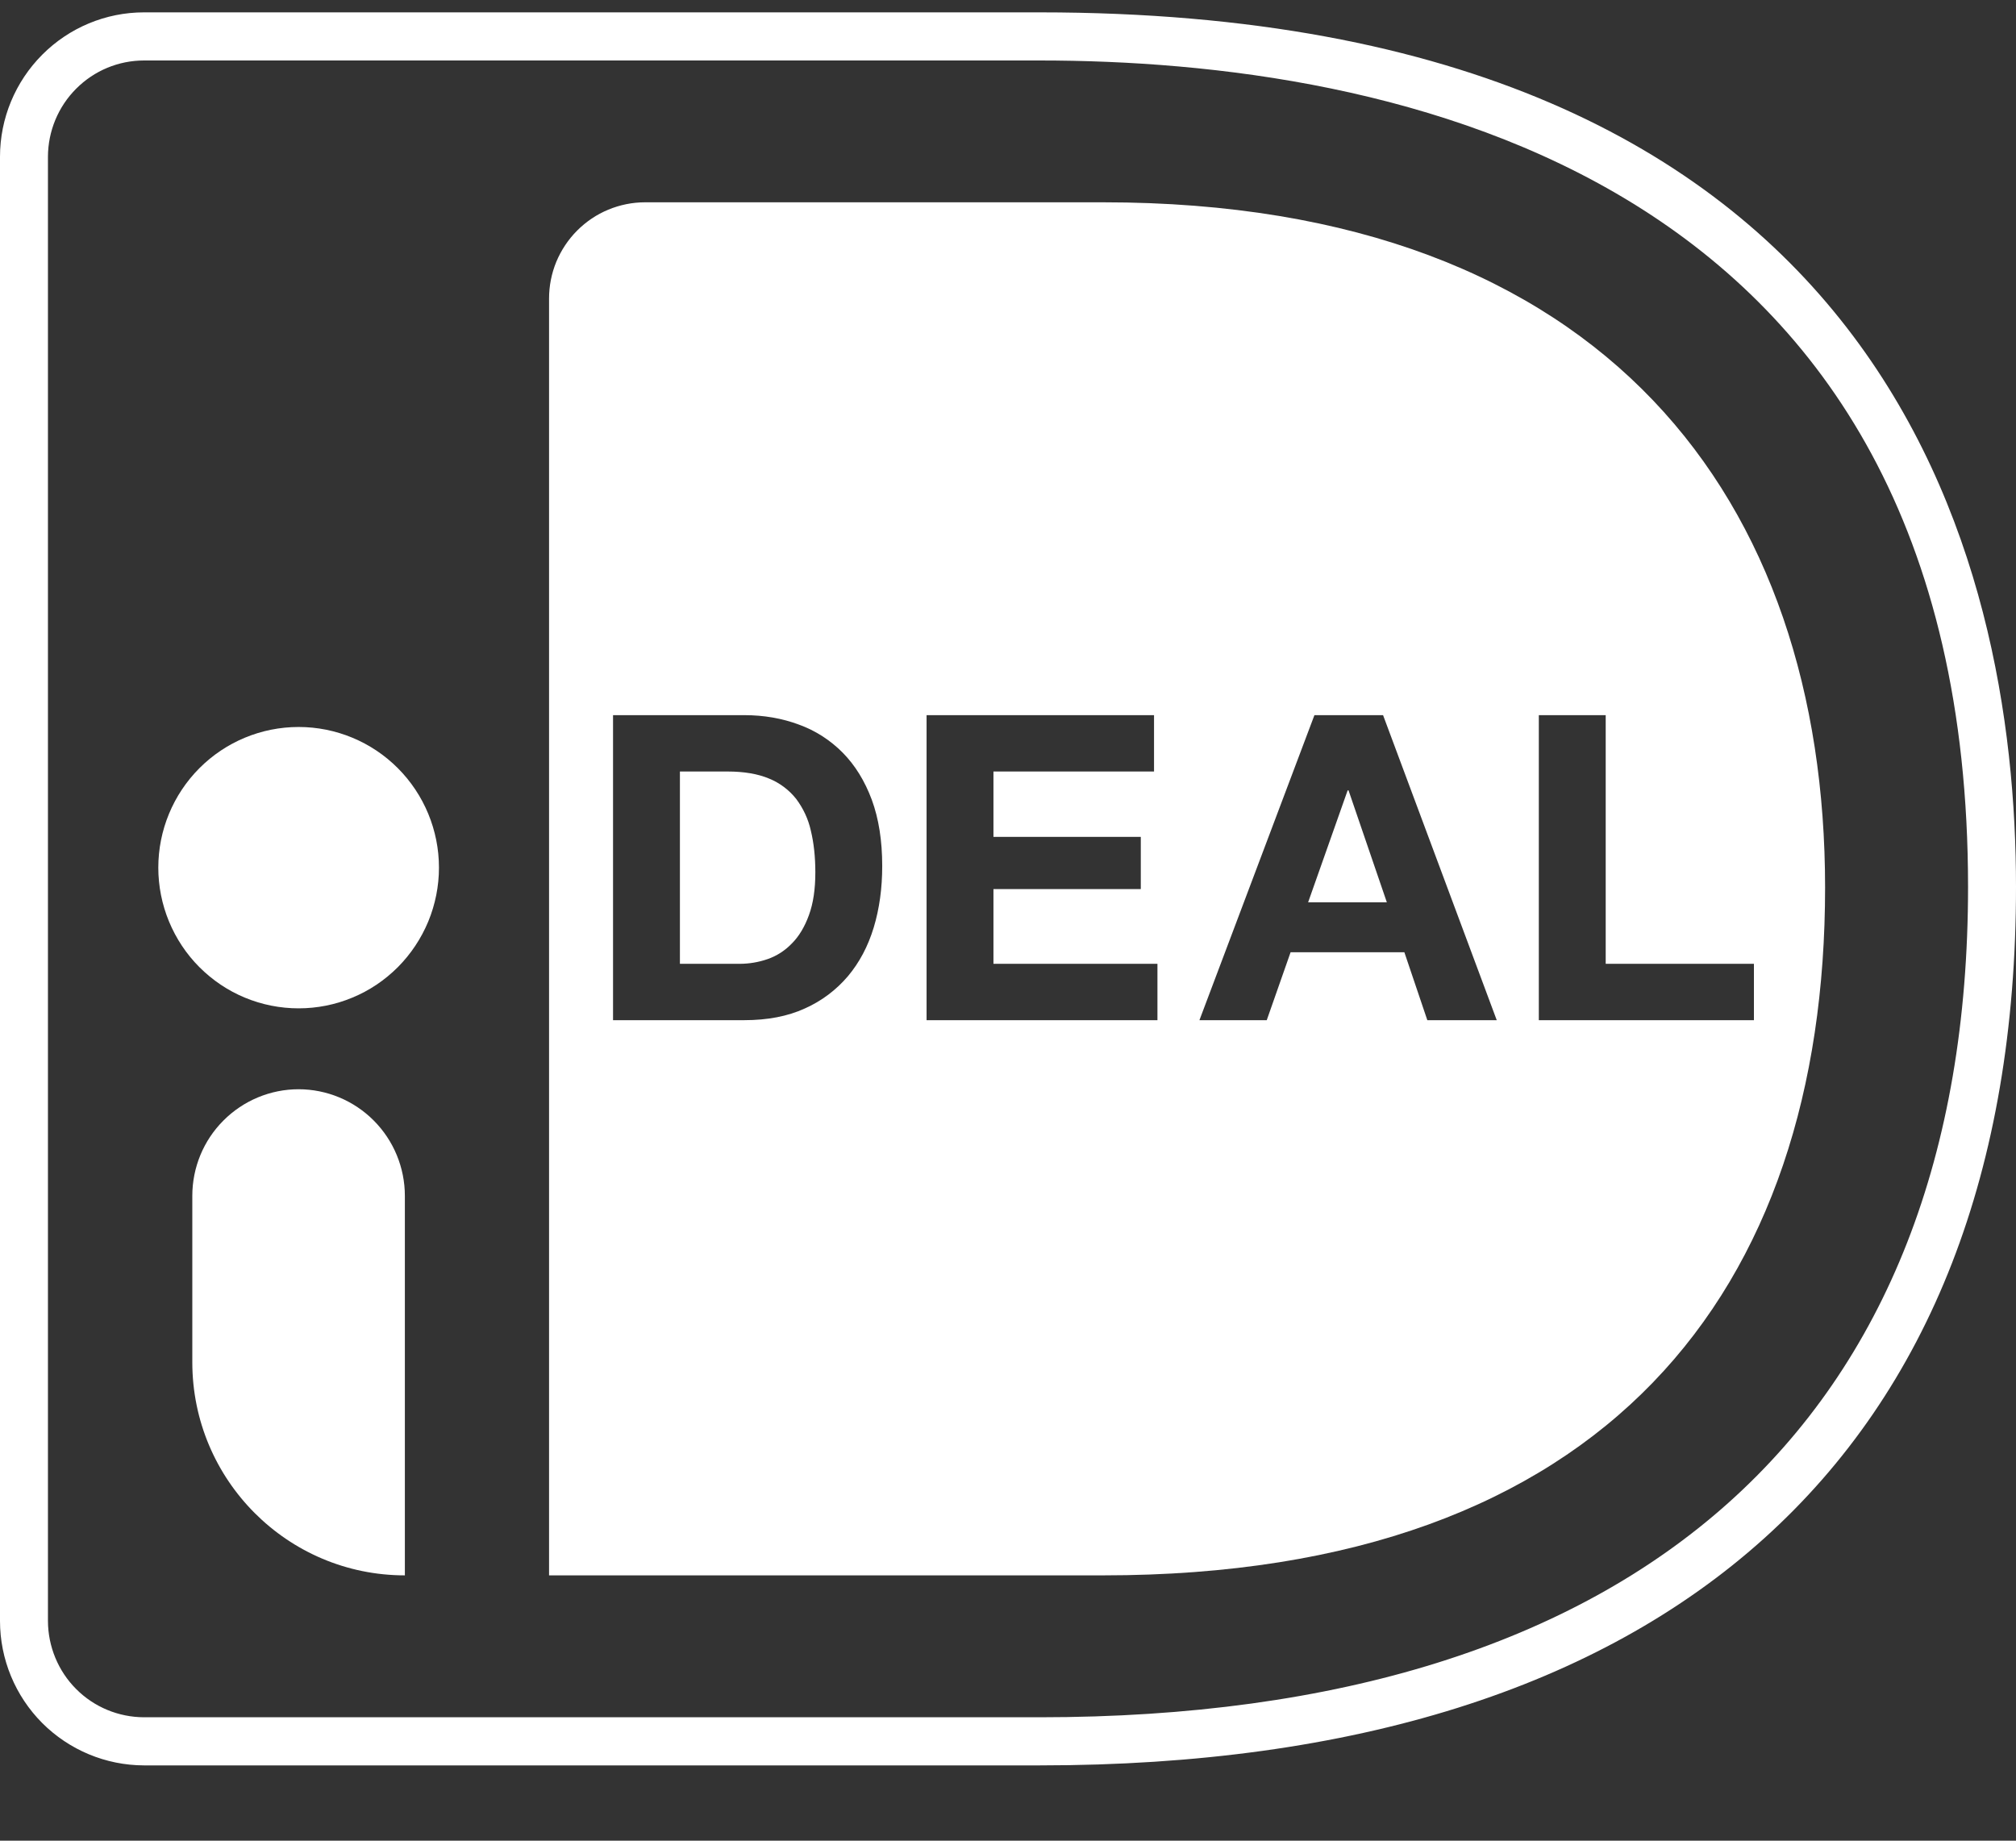
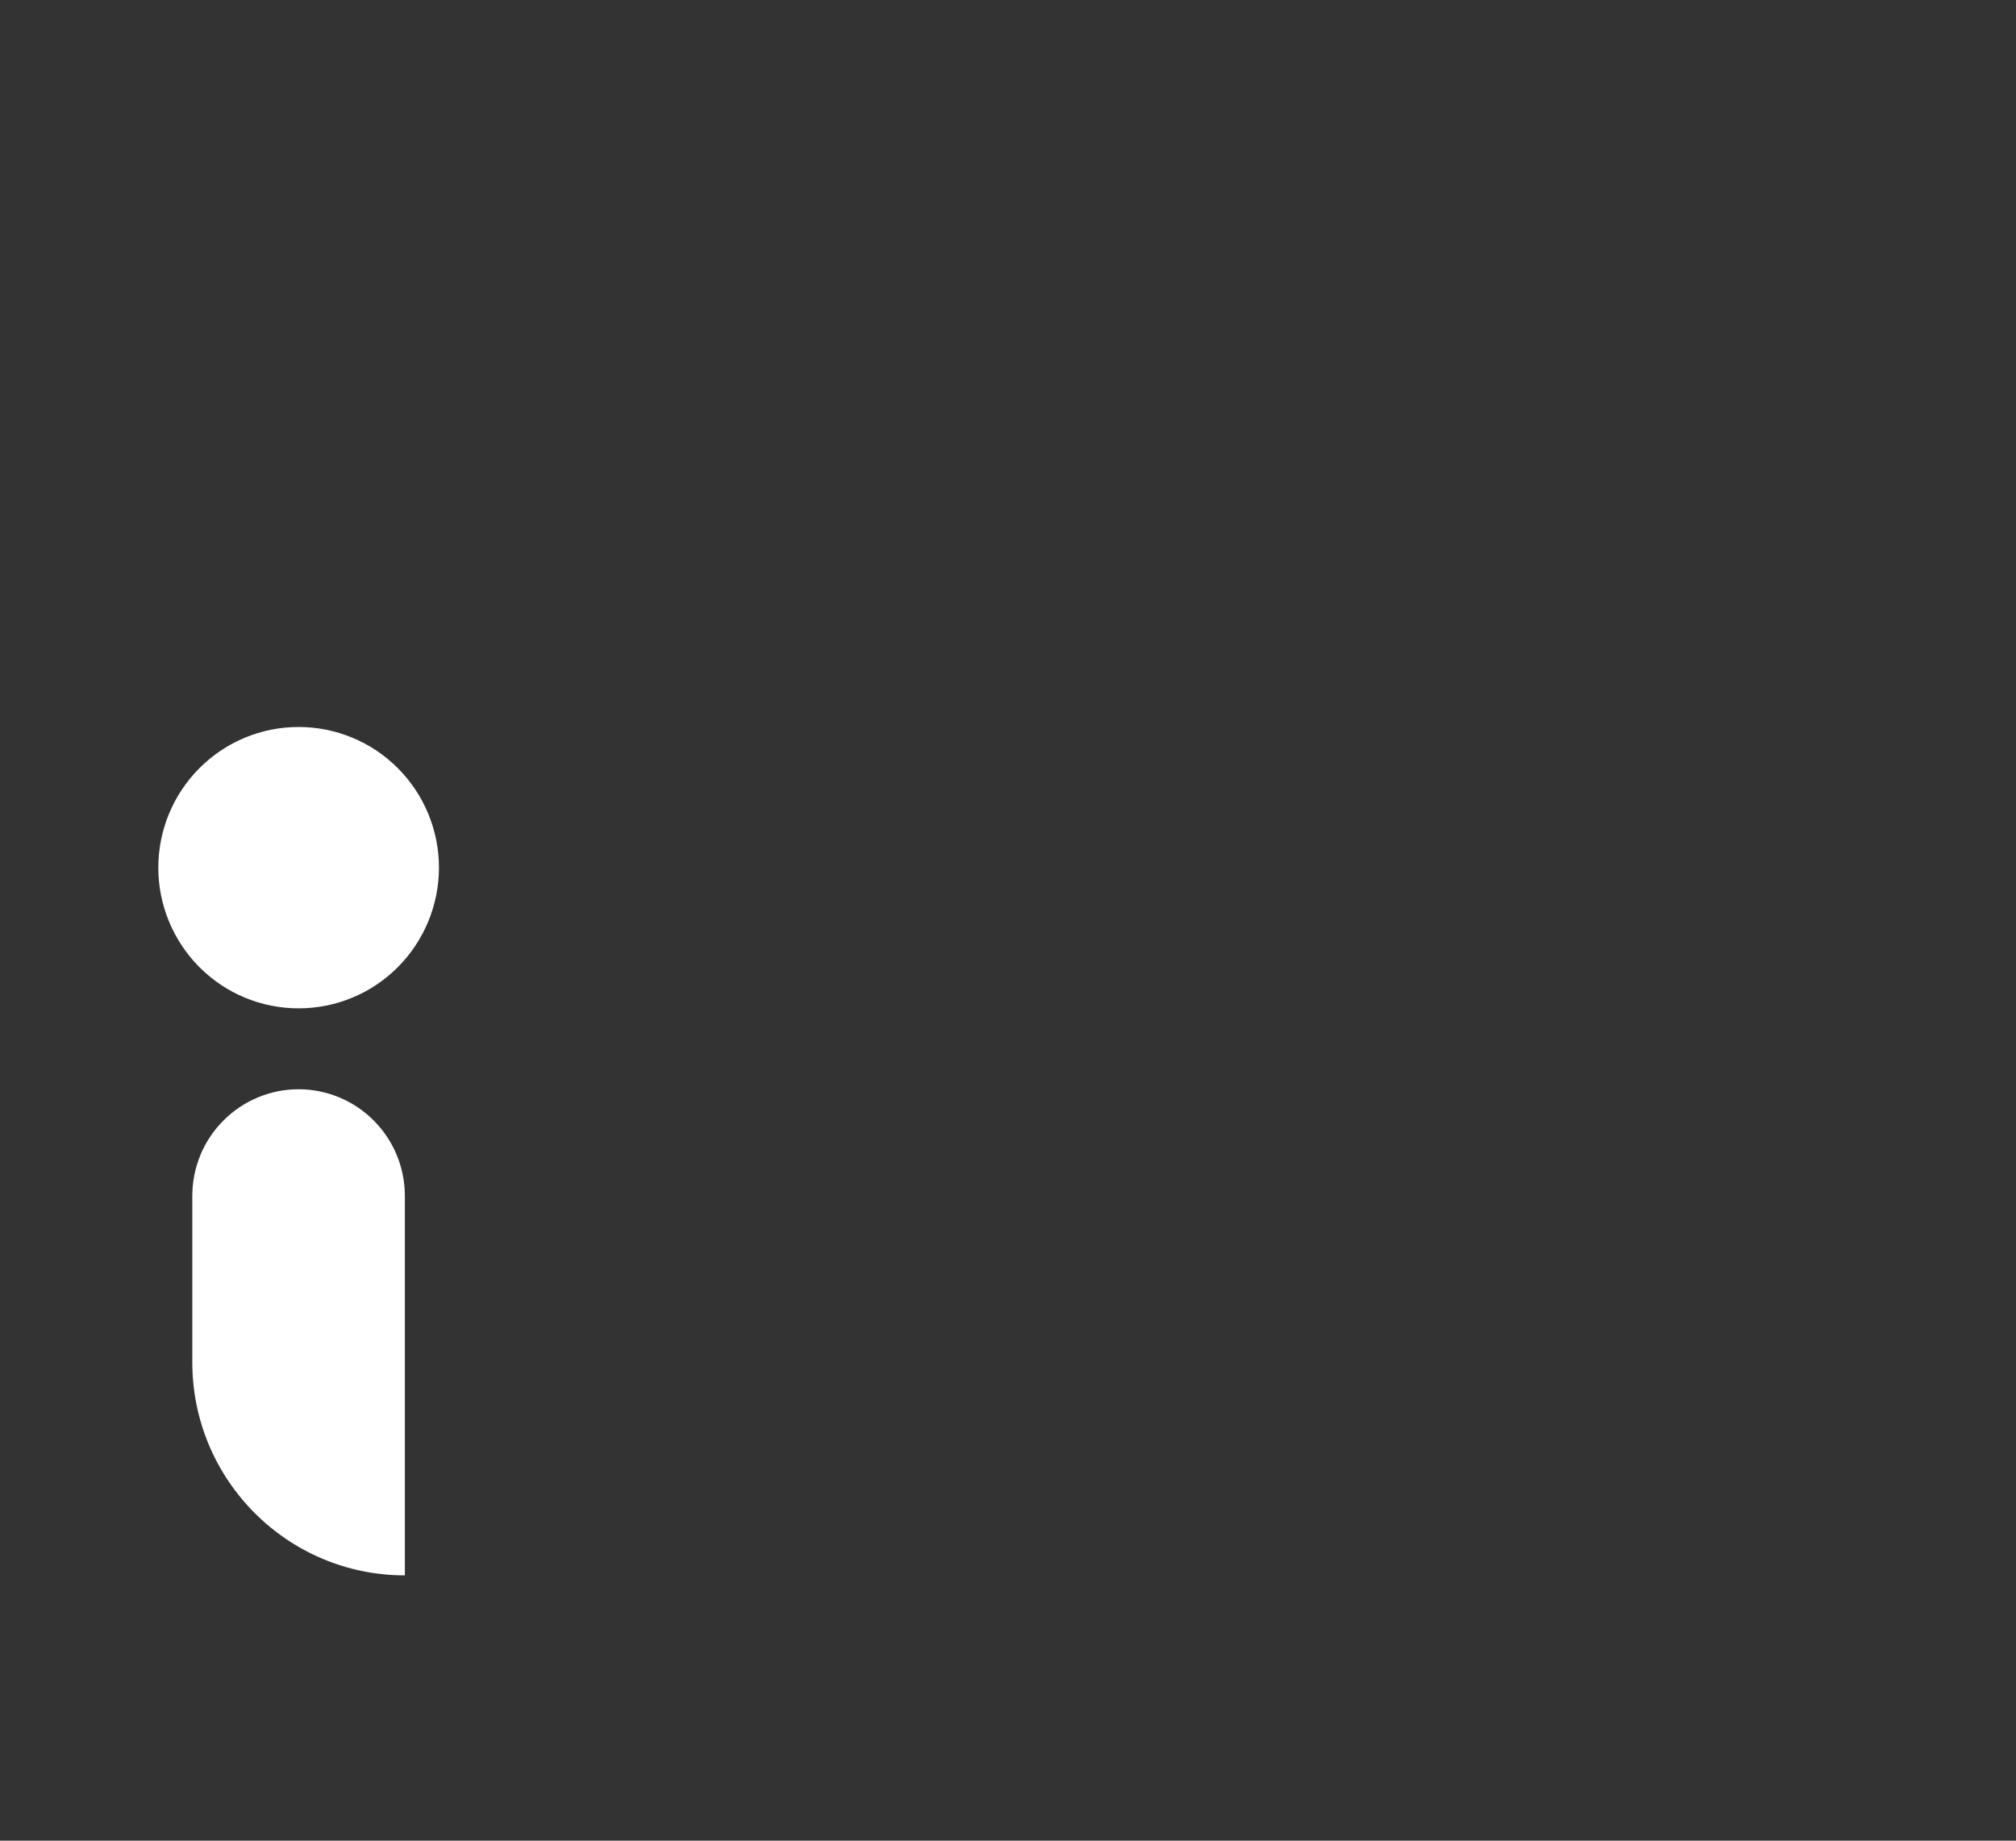
<svg xmlns="http://www.w3.org/2000/svg" width="23" height="21" viewBox="0 0 23 21" fill="none">
  <rect x="0" y="0" width="23" height="21" fill="#333333" stroke="none" />
-   <path d="M1.643 0.69C1.352 0.69 1.074 0.806 0.869 1.012C0.663 1.218 0.548 1.497 0.547 1.788V18.493C0.548 18.784 0.663 19.064 0.869 19.27C1.074 19.476 1.352 19.591 1.643 19.592H11.861C18.691 19.592 22.453 16.227 22.453 10.118C22.453 1.914 15.817 0.69 11.861 0.69H1.643ZM11.861 20.141H1.643C1.207 20.14 0.79 19.966 0.482 19.658C0.174 19.349 0 18.93 0 18.493L0 1.788C0 1.351 0.174 0.933 0.482 0.624C0.79 0.315 1.207 0.141 1.643 0.141H11.861C21.553 0.141 23 6.392 23 10.118C23 16.581 19.044 20.141 11.861 20.141Z" fill="white" />
-   <path d="M8.758 10.942C8.654 10.978 8.547 10.996 8.437 10.996L8.437 10.996H7.757V8.802H8.301C8.489 8.802 8.647 8.829 8.775 8.883C8.896 8.932 9.002 9.012 9.083 9.114C9.164 9.222 9.222 9.346 9.251 9.478C9.285 9.619 9.302 9.777 9.302 9.953C9.302 10.144 9.278 10.307 9.229 10.44C9.181 10.573 9.116 10.682 9.034 10.764C8.954 10.847 8.861 10.906 8.758 10.942Z" fill="white" />
-   <path d="M15.385 9.017L15.822 10.294H14.924L15.375 9.017H15.385Z" fill="white" />
-   <path fill-rule="evenodd" clip-rule="evenodd" d="M6.264 17.973V3.407C6.264 3.262 6.292 3.12 6.347 2.986C6.403 2.853 6.483 2.732 6.585 2.63C6.687 2.528 6.807 2.447 6.94 2.392C7.073 2.337 7.215 2.308 7.359 2.308H12.588C18.332 2.308 20.822 5.727 20.822 10.126C20.822 14.718 18.331 17.973 12.588 17.973H6.264ZM9.115 8.267C8.922 8.195 8.714 8.159 8.491 8.159H6.994V11.639H8.491C8.756 11.639 8.987 11.595 9.183 11.505C9.372 11.421 9.54 11.295 9.674 11.137C9.805 10.981 9.903 10.796 9.968 10.582C10.033 10.367 10.065 10.133 10.065 9.88C10.065 9.59 10.025 9.339 9.946 9.124C9.866 8.91 9.756 8.731 9.615 8.588C9.474 8.445 9.303 8.335 9.115 8.267ZM13.166 8.802V8.159L10.571 8.159V11.639H13.205V10.996H11.334V10.143H13.015V9.548H11.334V8.802H13.166ZM17.076 11.639L15.779 8.159H14.996L13.684 11.639H14.452L14.724 10.864H16.022L16.284 11.639H17.076ZM18.319 10.996V8.159L18.319 8.159H17.556V11.639H20.01V10.996H18.319Z" fill="white" />
  <path d="M5.008 9.899C5.008 10.11 4.966 10.319 4.886 10.513C4.805 10.708 4.687 10.885 4.539 11.034C4.39 11.183 4.214 11.302 4.019 11.382C3.825 11.463 3.617 11.504 3.407 11.504C3.197 11.504 2.989 11.463 2.794 11.382C2.6 11.302 2.424 11.183 2.275 11.034C2.126 10.885 2.009 10.708 1.928 10.513C1.848 10.319 1.806 10.11 1.806 9.899C1.806 9.473 1.975 9.065 2.275 8.764C2.575 8.463 2.982 8.294 3.407 8.294C3.831 8.294 4.239 8.463 4.539 8.764C4.839 9.065 5.008 9.473 5.008 9.899ZM4.619 17.973C3.28 17.973 2.194 16.884 2.194 15.541V13.644C2.194 13.321 2.321 13.012 2.549 12.784C2.776 12.556 3.085 12.427 3.406 12.427C3.728 12.427 4.037 12.556 4.264 12.784C4.491 13.012 4.619 13.321 4.619 13.644V17.973Z" fill="white" />
</svg>